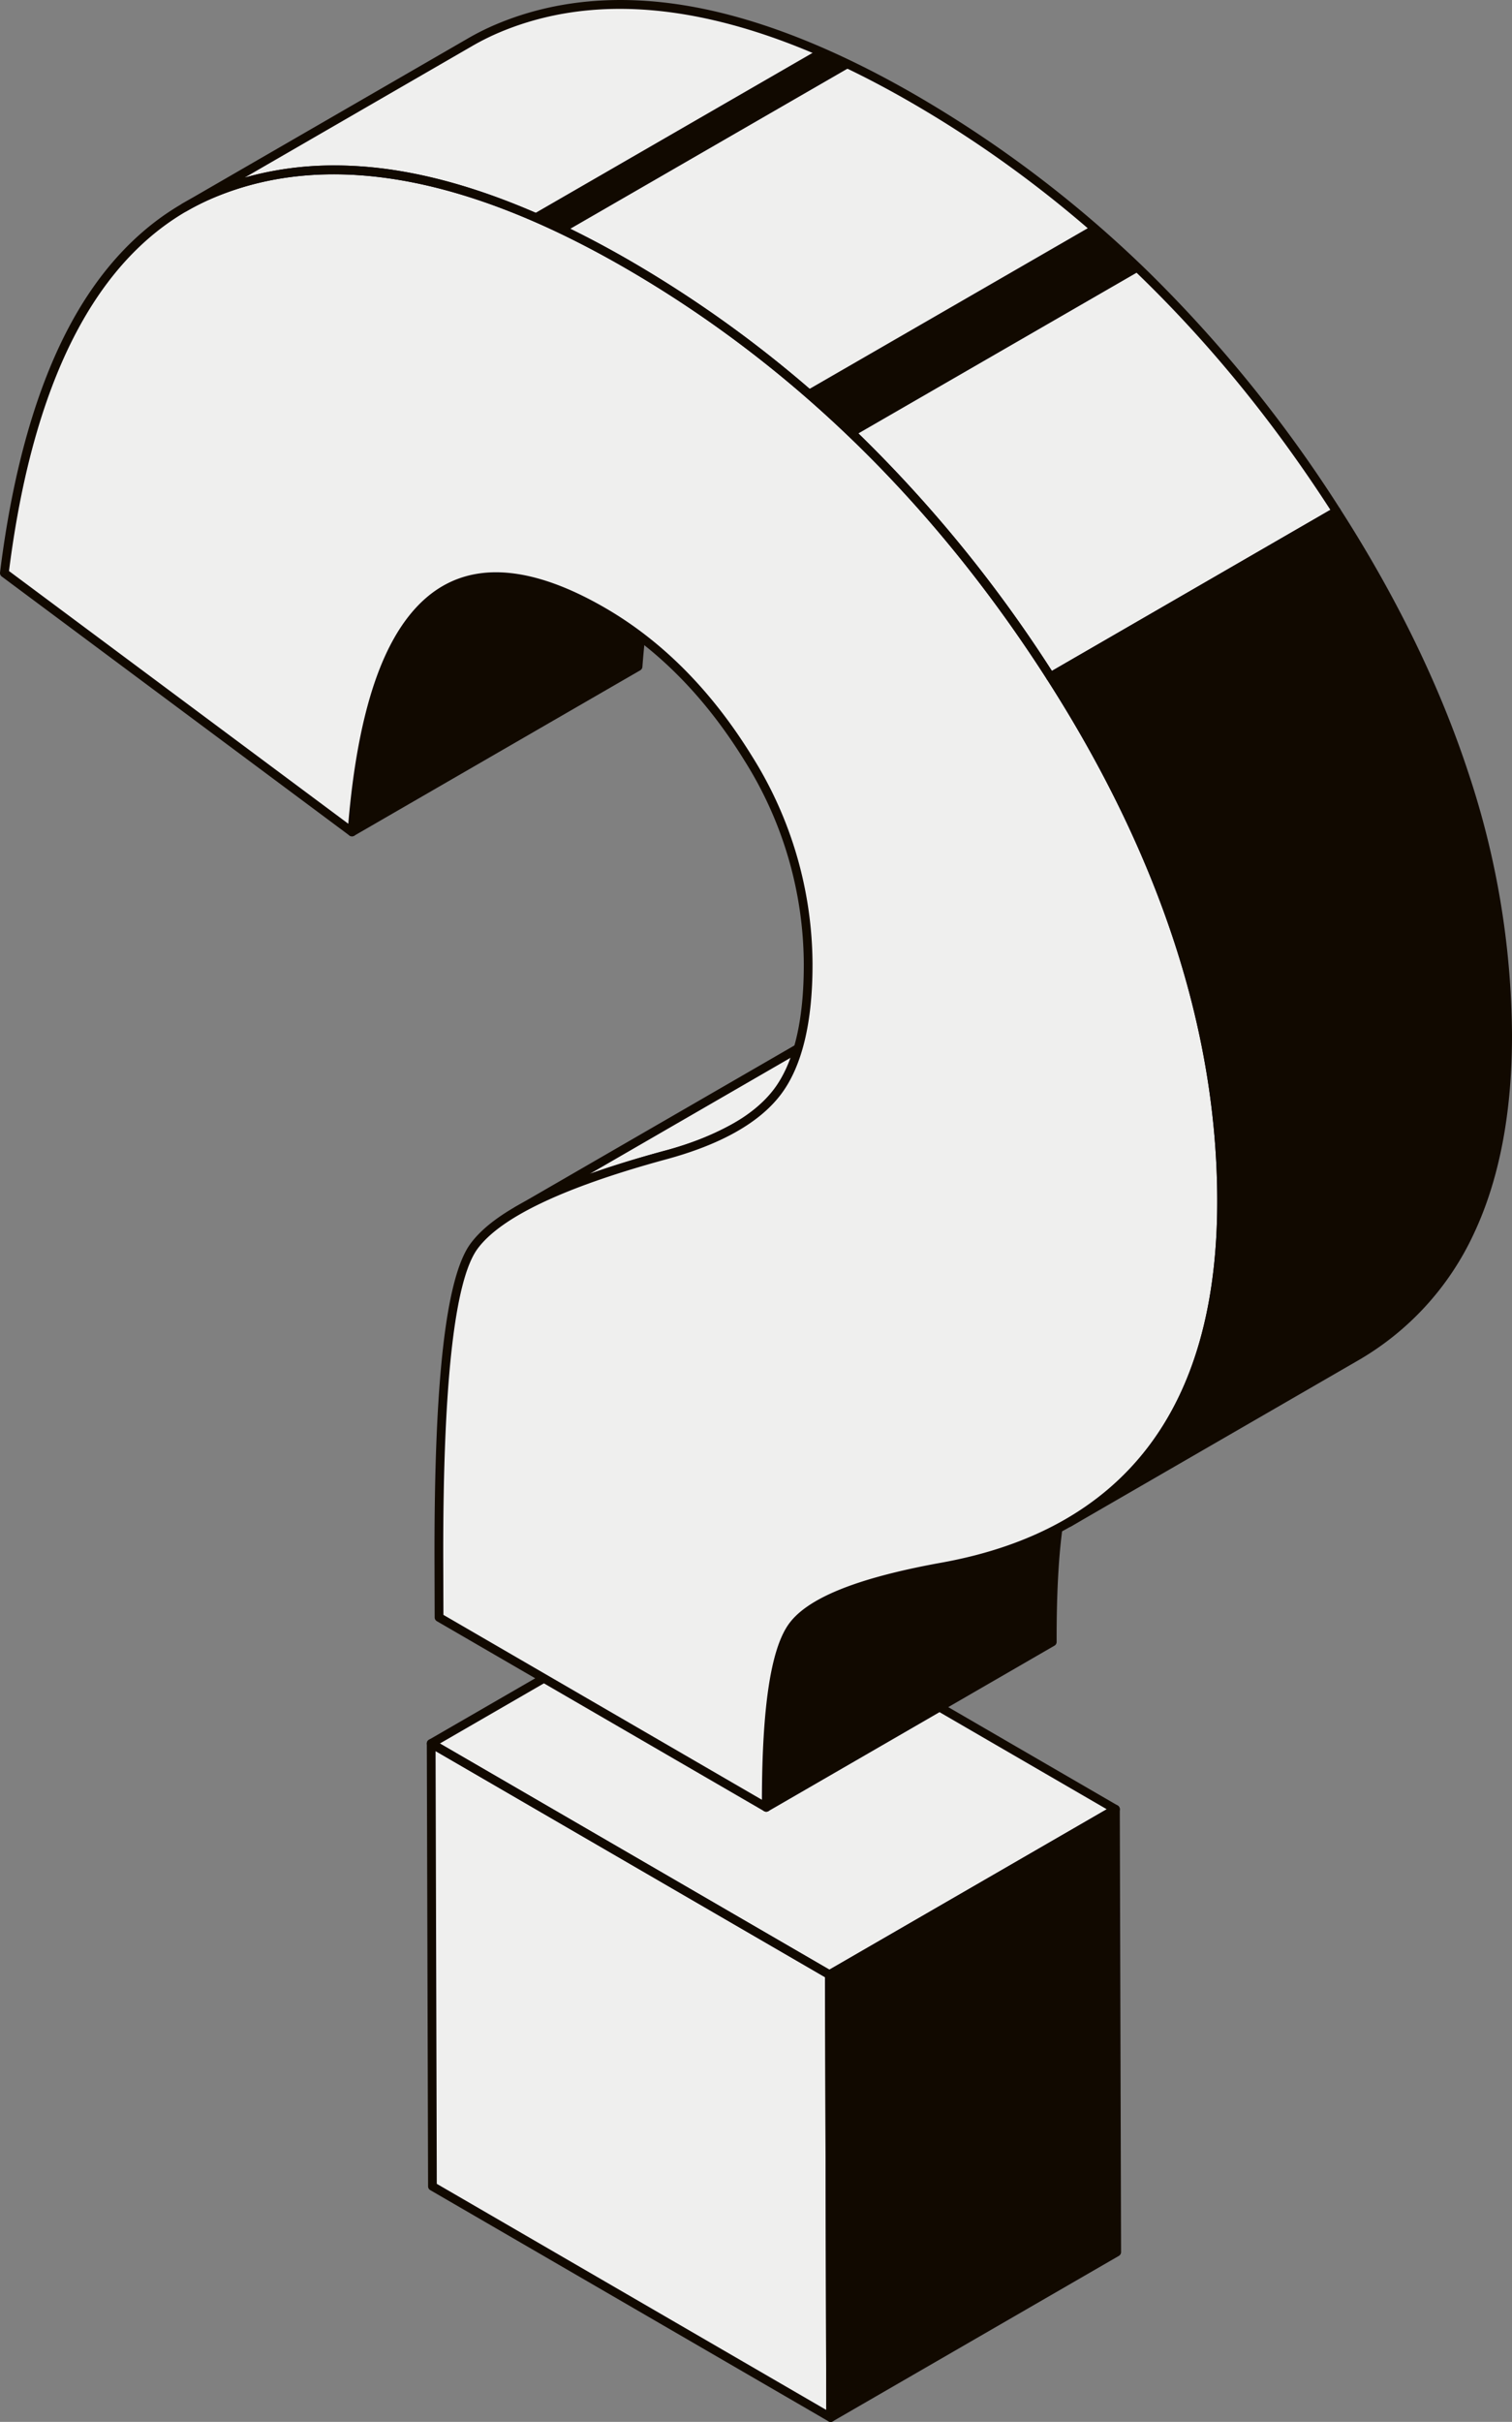
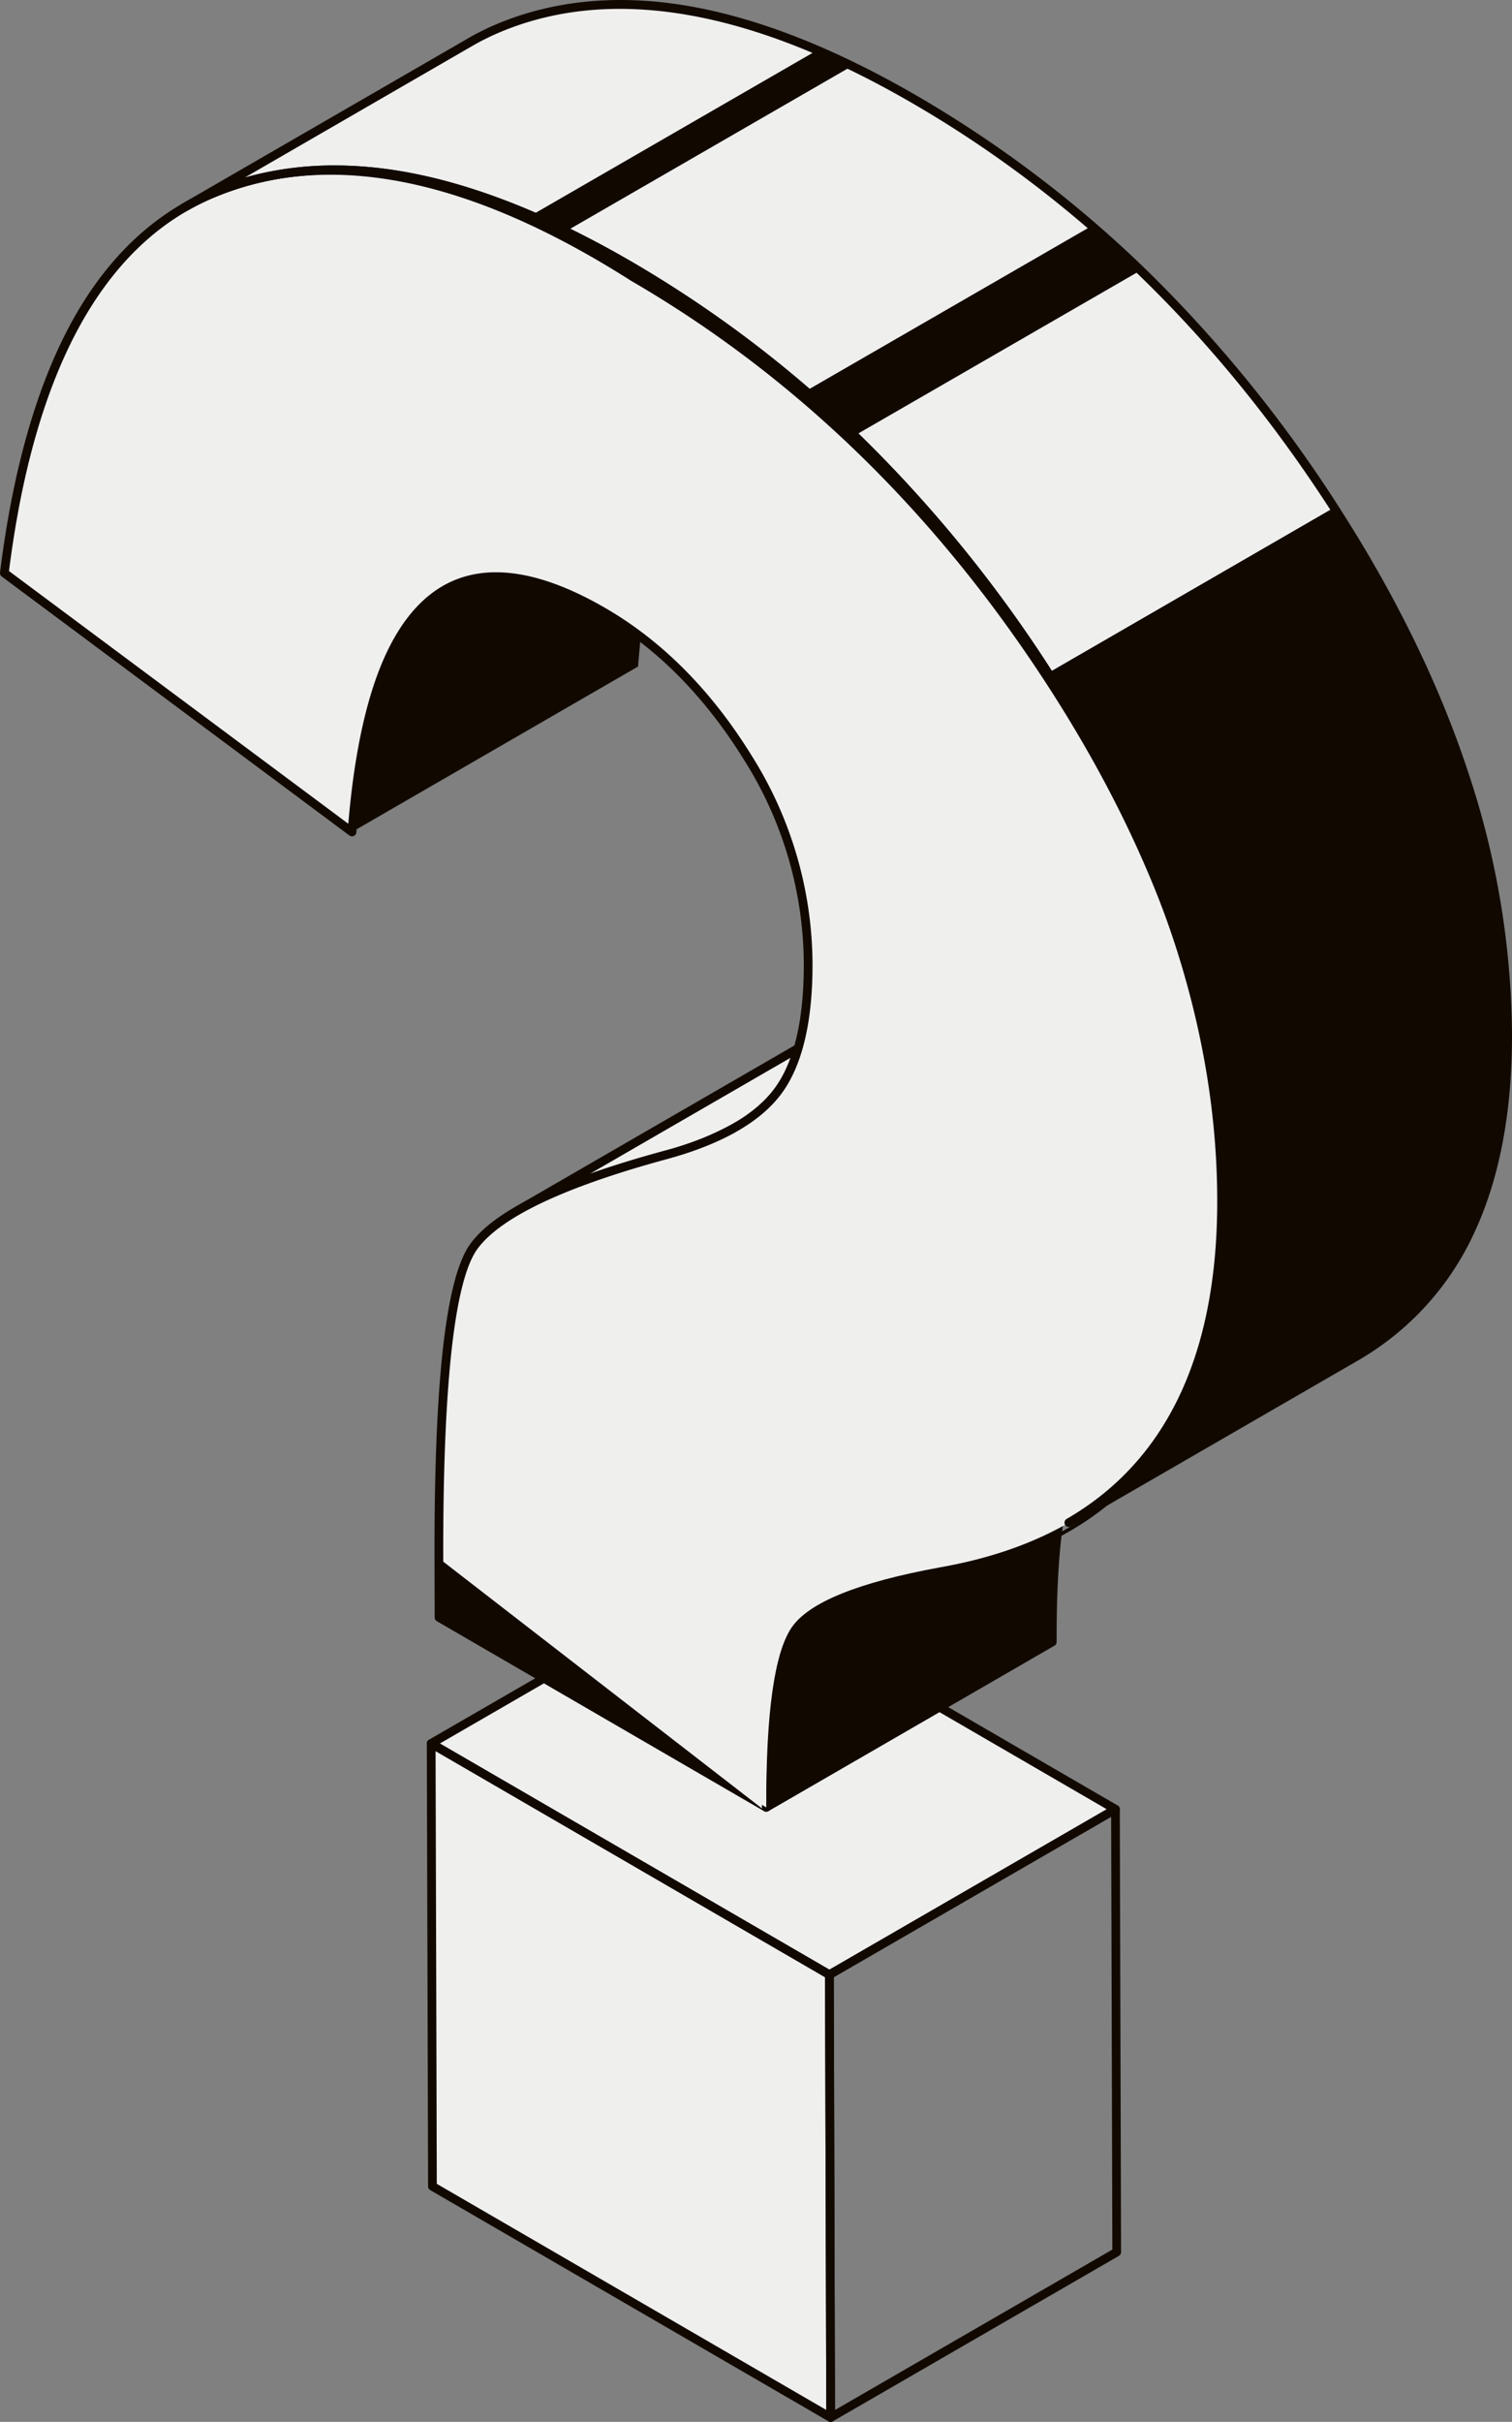
<svg xmlns="http://www.w3.org/2000/svg" id="Grupo_116" data-name="Grupo 116" width="359.733" height="575.98" viewBox="0 0 359.733 575.98">
  <rect x="0" y="0" width="359.733" height="575.98" fill="#808080" stroke="none" />
  <defs>
    <clipPath id="clip-path">
      <rect id="Rectángulo_83" data-name="Rectángulo 83" width="359.733" height="575.98" fill="none" />
    </clipPath>
  </defs>
  <path id="Trazado_8835" data-name="Trazado 8835" d="M46.6,209.57l68.057-39.345L209.4,225.208l-68.057,39.345Z" transform="translate(56.138 205.071)" fill="#efefee" />
-   <path id="Trazado_8836" data-name="Trazado 8836" d="M89.572,234.509l.3,105.319,68.057-39.347-.3-105.317Z" transform="translate(107.908 235.116)" fill="#110900" />
  <path id="Trazado_8837" data-name="Trazado 8837" d="M46.9,293.39l94.741,54.983-.3-105.319L46.6,188.071Z" transform="translate(56.137 226.571)" fill="#efefee" />
  <g id="Grupo_115" data-name="Grupo 115">
    <g id="Grupo_114" data-name="Grupo 114" clip-path="url(#clip-path)">
      <path id="Trazado_8838" data-name="Trazado 8838" d="M141.84,266.156a1.04,1.04,0,0,1-.52-.139L46.577,211.034a1.038,1.038,0,0,1,0-1.795l68.057-39.345a1.039,1.039,0,0,1,1.041,0l94.743,54.983a1.037,1.037,0,0,1,0,1.795l-68.057,39.345a1.016,1.016,0,0,1-.518.139M49.165,210.139l92.675,53.784,65.987-38.15-92.675-53.784Z" transform="translate(55.49 204.505)" fill="#110900" />
      <path id="Trazado_8839" data-name="Trazado 8839" d="M90.368,341.431a1.034,1.034,0,0,1-1.036-1.034l-.3-105.317a1.033,1.033,0,0,1,.518-.9l68.057-39.345a1.035,1.035,0,0,1,1.554.893l.3,105.319a1.04,1.04,0,0,1-.518.9L90.888,341.292a1.04,1.04,0,0,1-.52.139m.741-105.758L91.4,338.6l65.987-38.148L157.1,197.523Z" transform="translate(107.26 234.549)" fill="#110900" />
      <path id="Trazado_8840" data-name="Trazado 8840" d="M142.138,349.975a1.046,1.046,0,0,1-.52-.139L46.875,294.853a1.041,1.041,0,0,1-.516-.893l-.3-105.319a1.035,1.035,0,0,1,1.557-.9l94.743,54.983a1.036,1.036,0,0,1,.516.893l.3,105.319a1.036,1.036,0,0,1-1.036,1.038M48.431,293.359,141.1,347.136,140.8,244.22,48.14,190.441Z" transform="translate(55.49 226.005)" fill="#110900" />
      <path id="Trazado_8841" data-name="Trazado 8841" d="M95.011,194.623l68.057-39.345a18.86,18.86,0,0,0-6.268,5.349q-6.154,8.965-6.054,42.793L82.689,242.765q-.1-33.821,6.054-42.793a18.911,18.911,0,0,1,6.268-5.349" transform="translate(99.614 187.065)" fill="#110900" />
      <path id="Trazado_8842" data-name="Trazado 8842" d="M83.257,244.371a1.039,1.039,0,0,1-1.038-1.034c-.064-22.986,1.975-37.176,6.237-43.384a19.933,19.933,0,0,1,6.6-5.659l68.057-39.345a1.036,1.036,0,1,1,1.036,1.795,17.947,17.947,0,0,0-5.931,5.038c-3.96,5.768-5.935,19.966-5.871,42.2a1.037,1.037,0,0,1-.518.9L83.775,244.23a1.04,1.04,0,0,1-.518.141m12.32-49.18.518.9a17.972,17.972,0,0,0-5.931,5.038c-3.852,5.611-5.827,19.2-5.873,40.41l65.985-38.146c-.026-21.619,1.834-35.359,5.682-41.909L96.1,196.088Z" transform="translate(99.048 186.497)" fill="#110900" />
      <path id="Trazado_8843" data-name="Trazado 8843" d="M55.813,162.98l68.057-39.345q11.952-6.912,35.02-13.2a70.73,70.73,0,0,0,16.952-6.685l-68.057,39.345a70.638,70.638,0,0,1-16.952,6.685q-23.07,6.293-35.02,13.2" transform="translate(67.238 124.984)" fill="#efefee" />
      <path id="Trazado_8844" data-name="Trazado 8844" d="M56.381,164.583a1.036,1.036,0,0,1-.52-1.934l.029-.018L123.917,123.3c8.012-4.632,19.878-9.11,35.266-13.308a70.128,70.128,0,0,0,16.705-6.581,1.037,1.037,0,1,1,1.038,1.795l-.031.018L108.87,144.555a71.981,71.981,0,0,1-17.2,6.788c-15.215,4.151-26.913,8.559-34.77,13.1a1.027,1.027,0,0,1-.518.139m105.927-53.316q-1.267.377-2.582.732c-15.215,4.149-26.913,8.556-34.77,13.1L73.641,154.765q7.788-2.775,17.486-5.421a70.126,70.126,0,0,0,16.705-6.583Z" transform="translate(66.671 124.417)" fill="#110900" />
      <path id="Trazado_8845" data-name="Trazado 8845" d="M60.067,85.124l68.057-39.345q-18.486,10.685-22.08,57.583L37.987,142.707q3.591-46.894,22.08-57.583" transform="translate(45.763 55.15)" fill="#110900" />
-       <path id="Trazado_8846" data-name="Trazado 8846" d="M38.554,144.312A1.034,1.034,0,0,1,37.52,143.2c1.2-15.66,3.684-28.491,7.381-38.137,3.75-9.78,8.87-16.6,15.215-20.266l68.039-39.336.018-.009a1.036,1.036,0,1,1,1.036,1.795c-11.952,6.91-19.21,26.009-21.566,56.765a1.029,1.029,0,0,1-.514.818L39.072,144.173a1.038,1.038,0,0,1-.518.139m22.6-57.724c-11.7,6.762-18.894,25.2-21.408,54.8L105.619,103.3c1.215-15.411,3.684-28.057,7.339-37.59a49.7,49.7,0,0,1,7.317-13.305Zm-.518-.9h0Z" transform="translate(45.196 54.584)" fill="#110900" />
      <path id="Trazado_8847" data-name="Trazado 8847" d="M294.027,121.043,225.969,160.39A326.016,326.016,0,0,0,192.8,116.909q-6.551-7.2-13.46-13.854-.876-.847-1.757-1.682-4.842-4.587-9.853-8.911A276.949,276.949,0,0,0,125.686,62.5q-5.486-3.185-10.816-5.924-2.126-1.088-4.215-2.105-2.765-1.343-5.49-2.566-1.389-.622-2.769-1.215Q58.832,32,26.682,45.428a58.546,58.546,0,0,0-6.8,3.367L87.937,9.449a58.735,58.735,0,0,1,6.8-3.369q32.171-13.437,75.767,5.282c.443.19.891.381,1.338.578q3.423,1.5,6.916,3.208c.952.459,1.9.935,2.866,1.42q5.959,3.009,12.117,6.583a277.129,277.129,0,0,1,42.077,30q5.923,5.113,11.606,10.6c.04.033.077.073.119.11q7.745,7.474,15.038,15.631a326.667,326.667,0,0,1,31.444,41.557" transform="translate(23.95 0.56)" fill="#efefee" />
      <path id="Trazado_8848" data-name="Trazado 8848" d="M185.8,256.329l-68.059,39.345q36.5-21.1,36.338-76.922Q153.9,157.727,113.358,94.5l68.057-39.345q40.541,63.215,40.717,124.249.155,55.827-36.336,76.924" transform="translate(136.563 66.447)" fill="#110900" />
      <path id="Trazado_8849" data-name="Trazado 8849" d="M249.355,138.89Q289.9,202.1,290.072,263.139q.215,75.679-66.926,87.54-29.208,5.334-35.355,14.3t-6.052,42.793l-77.846-45.177-.037-13.25q-.182-63.472,8.373-75.044T157.5,252.7q19.257-5.189,26.763-14.935t7.443-30.665q-.073-25.808-14.3-48.859t-34.438-34.781Q89.572,92.468,83.184,175.8L.47,114.217q9.121-73.384,49.6-90.292T149.07,41q59.742,34.675,100.286,97.893" transform="translate(0.566 22.06)" fill="#efefee" />
-       <path id="Trazado_8850" data-name="Trazado 8850" d="M182.3,409.368a1.048,1.048,0,0,1-.52-.141l-77.846-45.177a1.041,1.041,0,0,1-.516-.893l-.037-13.25c-.121-42.939,2.683-67.687,8.576-75.663s20.9-15.182,45.836-21.983c12.565-3.384,21.383-8.285,26.216-14.567s7.267-16.381,7.229-30.03A91.444,91.444,0,0,0,177.1,159.348c-9.352-15.151-20.817-26.734-34.076-34.429-14.73-8.548-26.807-10.457-35.895-5.677-12.421,6.533-19.939,25.777-22.347,57.2a1.037,1.037,0,0,1-1.654.752L.417,115.609a1.034,1.034,0,0,1-.41-.959C3.05,90.173,8.8,70.11,17.087,55.014c8.345-15.188,19.5-25.782,33.146-31.485,13.61-5.684,28.937-7.112,45.558-4.246,16.546,2.853,34.837,10.045,54.364,21.379A280.927,280.927,0,0,1,205.3,82.624,319.778,319.778,0,0,1,250.8,138.89c13.5,21.048,23.78,42.214,30.562,62.909a200.644,200.644,0,0,1,10.318,61.9c.073,25.341-5.593,45.648-16.837,60.356-11.266,14.734-28.405,24.223-50.946,28.207-19.091,3.486-30.76,8.151-34.678,13.863-3.96,5.768-5.935,19.968-5.871,42.2a1.036,1.036,0,0,1-1.038,1.041m-76.81-46.813,75.774,43.975c.044-21.926,2.088-35.538,6.235-41.581,4.3-6.272,16.086-11.09,36.023-14.732,43.988-7.772,66.216-36.88,66.077-86.515-.115-40.3-13.76-81.914-40.553-123.693-26.811-41.81-60.435-74.634-99.935-97.556C110.567,20.083,77.569,14.362,51.031,25.443,24.652,36.466,8.2,66.364,2.142,114.306l80.725,60.1c1.279-15.151,3.792-27.557,7.478-36.9,3.891-9.864,9.213-16.628,15.819-20.1,9.762-5.135,22.512-3.212,37.9,5.719,13.557,7.866,25.266,19.688,34.8,35.132a93.474,93.474,0,0,1,14.45,49.4c.04,14.119-2.538,24.649-7.659,31.3s-14.306,11.8-27.316,15.3c-24.128,6.581-39.173,13.718-44.709,21.214s-8.29,32.539-8.171,74.424Z" transform="translate(-0.001 21.5)" fill="#110900" />
+       <path id="Trazado_8850" data-name="Trazado 8850" d="M182.3,409.368a1.048,1.048,0,0,1-.52-.141l-77.846-45.177a1.041,1.041,0,0,1-.516-.893l-.037-13.25c-.121-42.939,2.683-67.687,8.576-75.663s20.9-15.182,45.836-21.983c12.565-3.384,21.383-8.285,26.216-14.567s7.267-16.381,7.229-30.03A91.444,91.444,0,0,0,177.1,159.348c-9.352-15.151-20.817-26.734-34.076-34.429-14.73-8.548-26.807-10.457-35.895-5.677-12.421,6.533-19.939,25.777-22.347,57.2a1.037,1.037,0,0,1-1.654.752L.417,115.609a1.034,1.034,0,0,1-.41-.959C3.05,90.173,8.8,70.11,17.087,55.014c8.345-15.188,19.5-25.782,33.146-31.485,13.61-5.684,28.937-7.112,45.558-4.246,16.546,2.853,34.837,10.045,54.364,21.379A280.927,280.927,0,0,1,205.3,82.624,319.778,319.778,0,0,1,250.8,138.89c13.5,21.048,23.78,42.214,30.562,62.909a200.644,200.644,0,0,1,10.318,61.9c.073,25.341-5.593,45.648-16.837,60.356-11.266,14.734-28.405,24.223-50.946,28.207-19.091,3.486-30.76,8.151-34.678,13.863-3.96,5.768-5.935,19.968-5.871,42.2a1.036,1.036,0,0,1-1.038,1.041c.044-21.926,2.088-35.538,6.235-41.581,4.3-6.272,16.086-11.09,36.023-14.732,43.988-7.772,66.216-36.88,66.077-86.515-.115-40.3-13.76-81.914-40.553-123.693-26.811-41.81-60.435-74.634-99.935-97.556C110.567,20.083,77.569,14.362,51.031,25.443,24.652,36.466,8.2,66.364,2.142,114.306l80.725,60.1c1.279-15.151,3.792-27.557,7.478-36.9,3.891-9.864,9.213-16.628,15.819-20.1,9.762-5.135,22.512-3.212,37.9,5.719,13.557,7.866,25.266,19.688,34.8,35.132a93.474,93.474,0,0,1,14.45,49.4c.04,14.119-2.538,24.649-7.659,31.3s-14.306,11.8-27.316,15.3c-24.128,6.581-39.173,13.718-44.709,21.214s-8.29,32.539-8.171,74.424Z" transform="translate(-0.001 21.5)" fill="#110900" />
      <path id="Trazado_8851" data-name="Trazado 8851" d="M226.54,161.986a1.04,1.04,0,0,1-.875-.476c-26.811-41.812-60.433-74.632-99.933-97.556C87.185,41.584,54.185,35.861,27.649,46.942A58.545,58.545,0,0,0,21,50.231l-.035.02a1.037,1.037,0,1,1-1.038-1.795L87.985,9.111a59.906,59.906,0,0,1,6.921-3.428C108.516,0,123.845-1.429,140.464,1.437,157.01,4.29,175.3,11.481,194.83,22.814a281,281,0,0,1,55.146,41.964,319.852,319.852,0,0,1,45.492,56.264,1.04,1.04,0,0,1-.353,1.46l-68.059,39.345a1.036,1.036,0,0,1-.516.139M56.2,39.344A95.684,95.684,0,0,1,72.407,40.78c16.546,2.855,34.837,10.045,54.366,21.381a280.992,280.992,0,0,1,55.146,41.962,319.361,319.361,0,0,1,44.956,55.435l66.26-38.307C266.419,79.874,233,47.365,193.789,24.606,155.242,2.235,122.242-3.486,95.706,7.6a58.092,58.092,0,0,0-6.682,3.309l-54.2,31.336a77.725,77.725,0,0,1,21.375-2.9" transform="translate(23.383 0.001)" fill="#110900" />
      <path id="Trazado_8852" data-name="Trazado 8852" d="M118.305,297.279a1.036,1.036,0,0,1-.52-1.934c23.873-13.8,35.924-39.378,35.82-76.023-.115-40.3-13.757-81.914-40.553-123.693a1.044,1.044,0,0,1-.134-.8,1.027,1.027,0,0,1,.489-.653l68.057-39.347a1.038,1.038,0,0,1,1.391.34c13.5,21.046,23.78,42.211,30.562,62.909a200.575,200.575,0,0,1,10.318,61.895c.053,18.678-3.009,34.689-9.1,47.591a67.631,67.631,0,0,1-27.751,30.235L118.823,297.14a1.027,1.027,0,0,1-.518.139M115.382,95.424c13.211,20.746,23.295,41.6,29.977,61.994a200.58,200.58,0,0,1,10.318,61.9c.053,18.676-3.009,34.689-9.1,47.589a68.5,68.5,0,0,1-14.148,19.977L185.842,256l.52.9-.52-.9c23.873-13.8,35.924-39.38,35.82-76.025-.115-40.026-13.577-81.358-40.02-122.857Z" transform="translate(135.997 65.881)" fill="#110900" />
      <path id="Trazado_8853" data-name="Trazado 8853" d="M133.671,9.193,65.566,48.512q-2.765-1.339-5.49-2.564c-.926-.414-1.85-.822-2.769-1.215l68.11-39.325c.443.19.891.384,1.338.58q3.423,1.5,6.916,3.206" transform="translate(69.038 6.515)" fill="#110900" />
      <path id="Trazado_8854" data-name="Trazado 8854" d="M166.638,34.956,98.548,74.268c-.582-.567-1.171-1.124-1.757-1.684Q91.952,68,86.94,63.672l68.095-39.31q5.923,5.109,11.6,10.594" transform="translate(104.737 29.349)" fill="#110900" />
    </g>
  </g>
</svg>